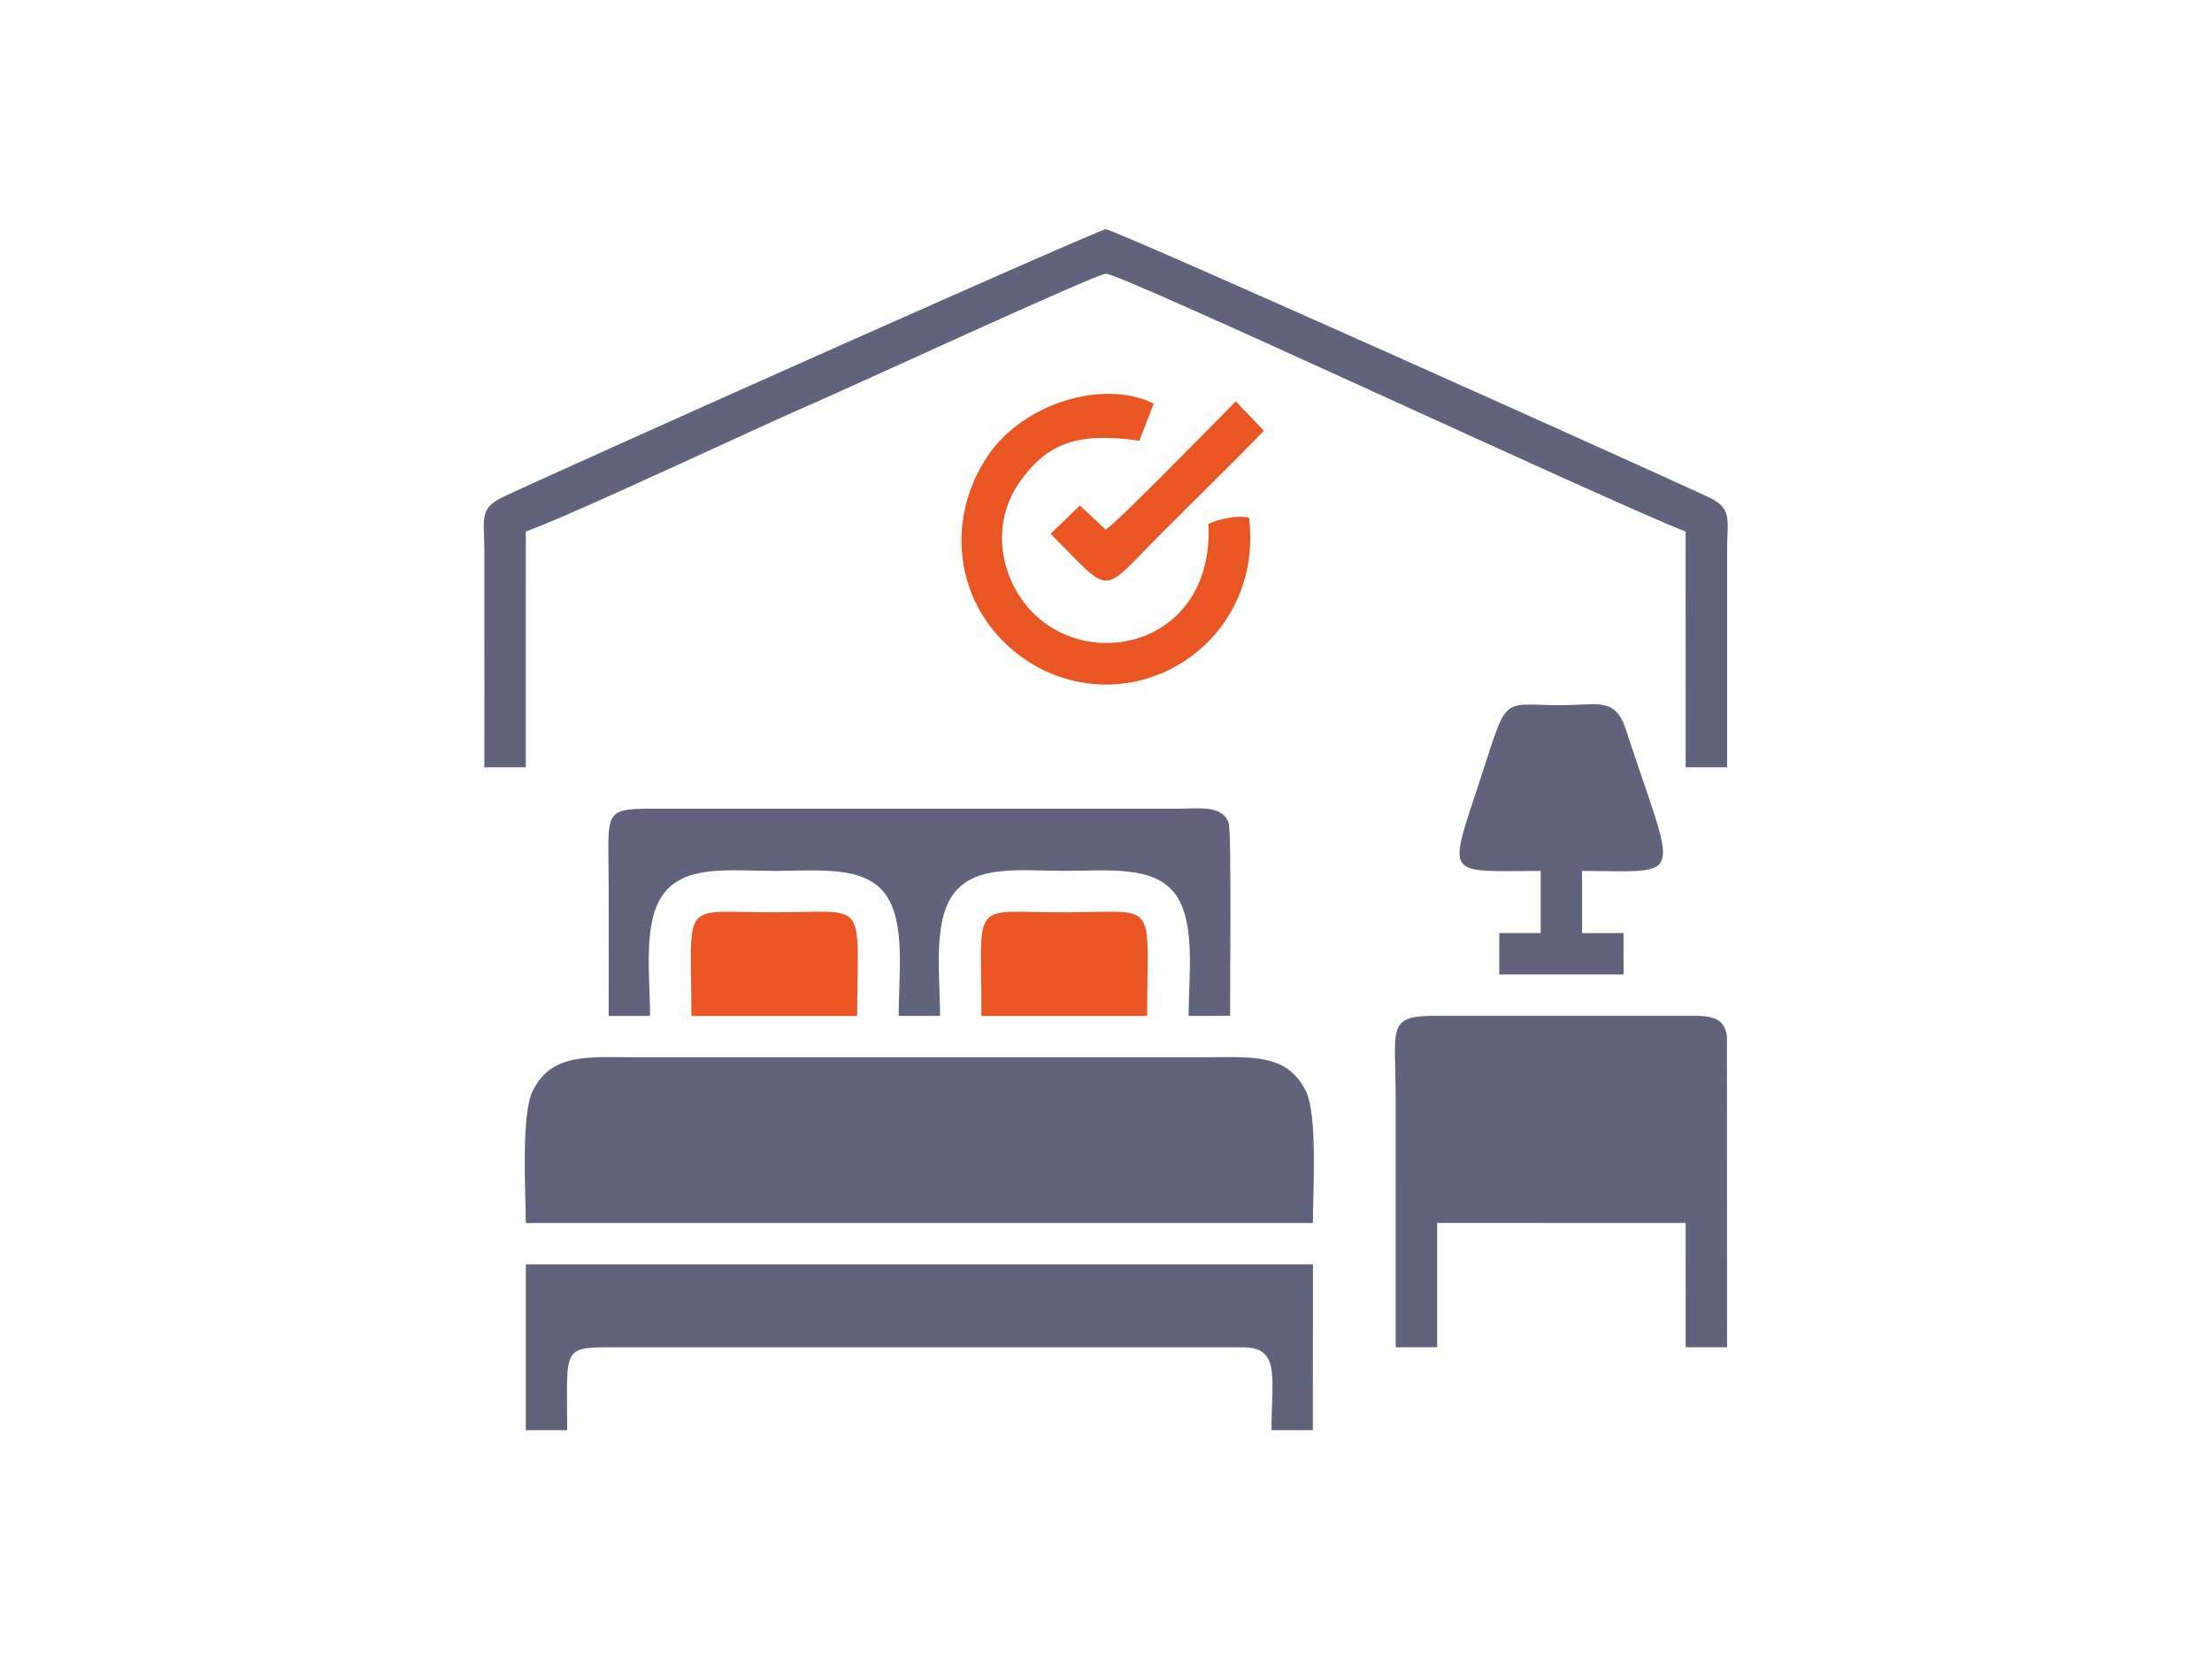
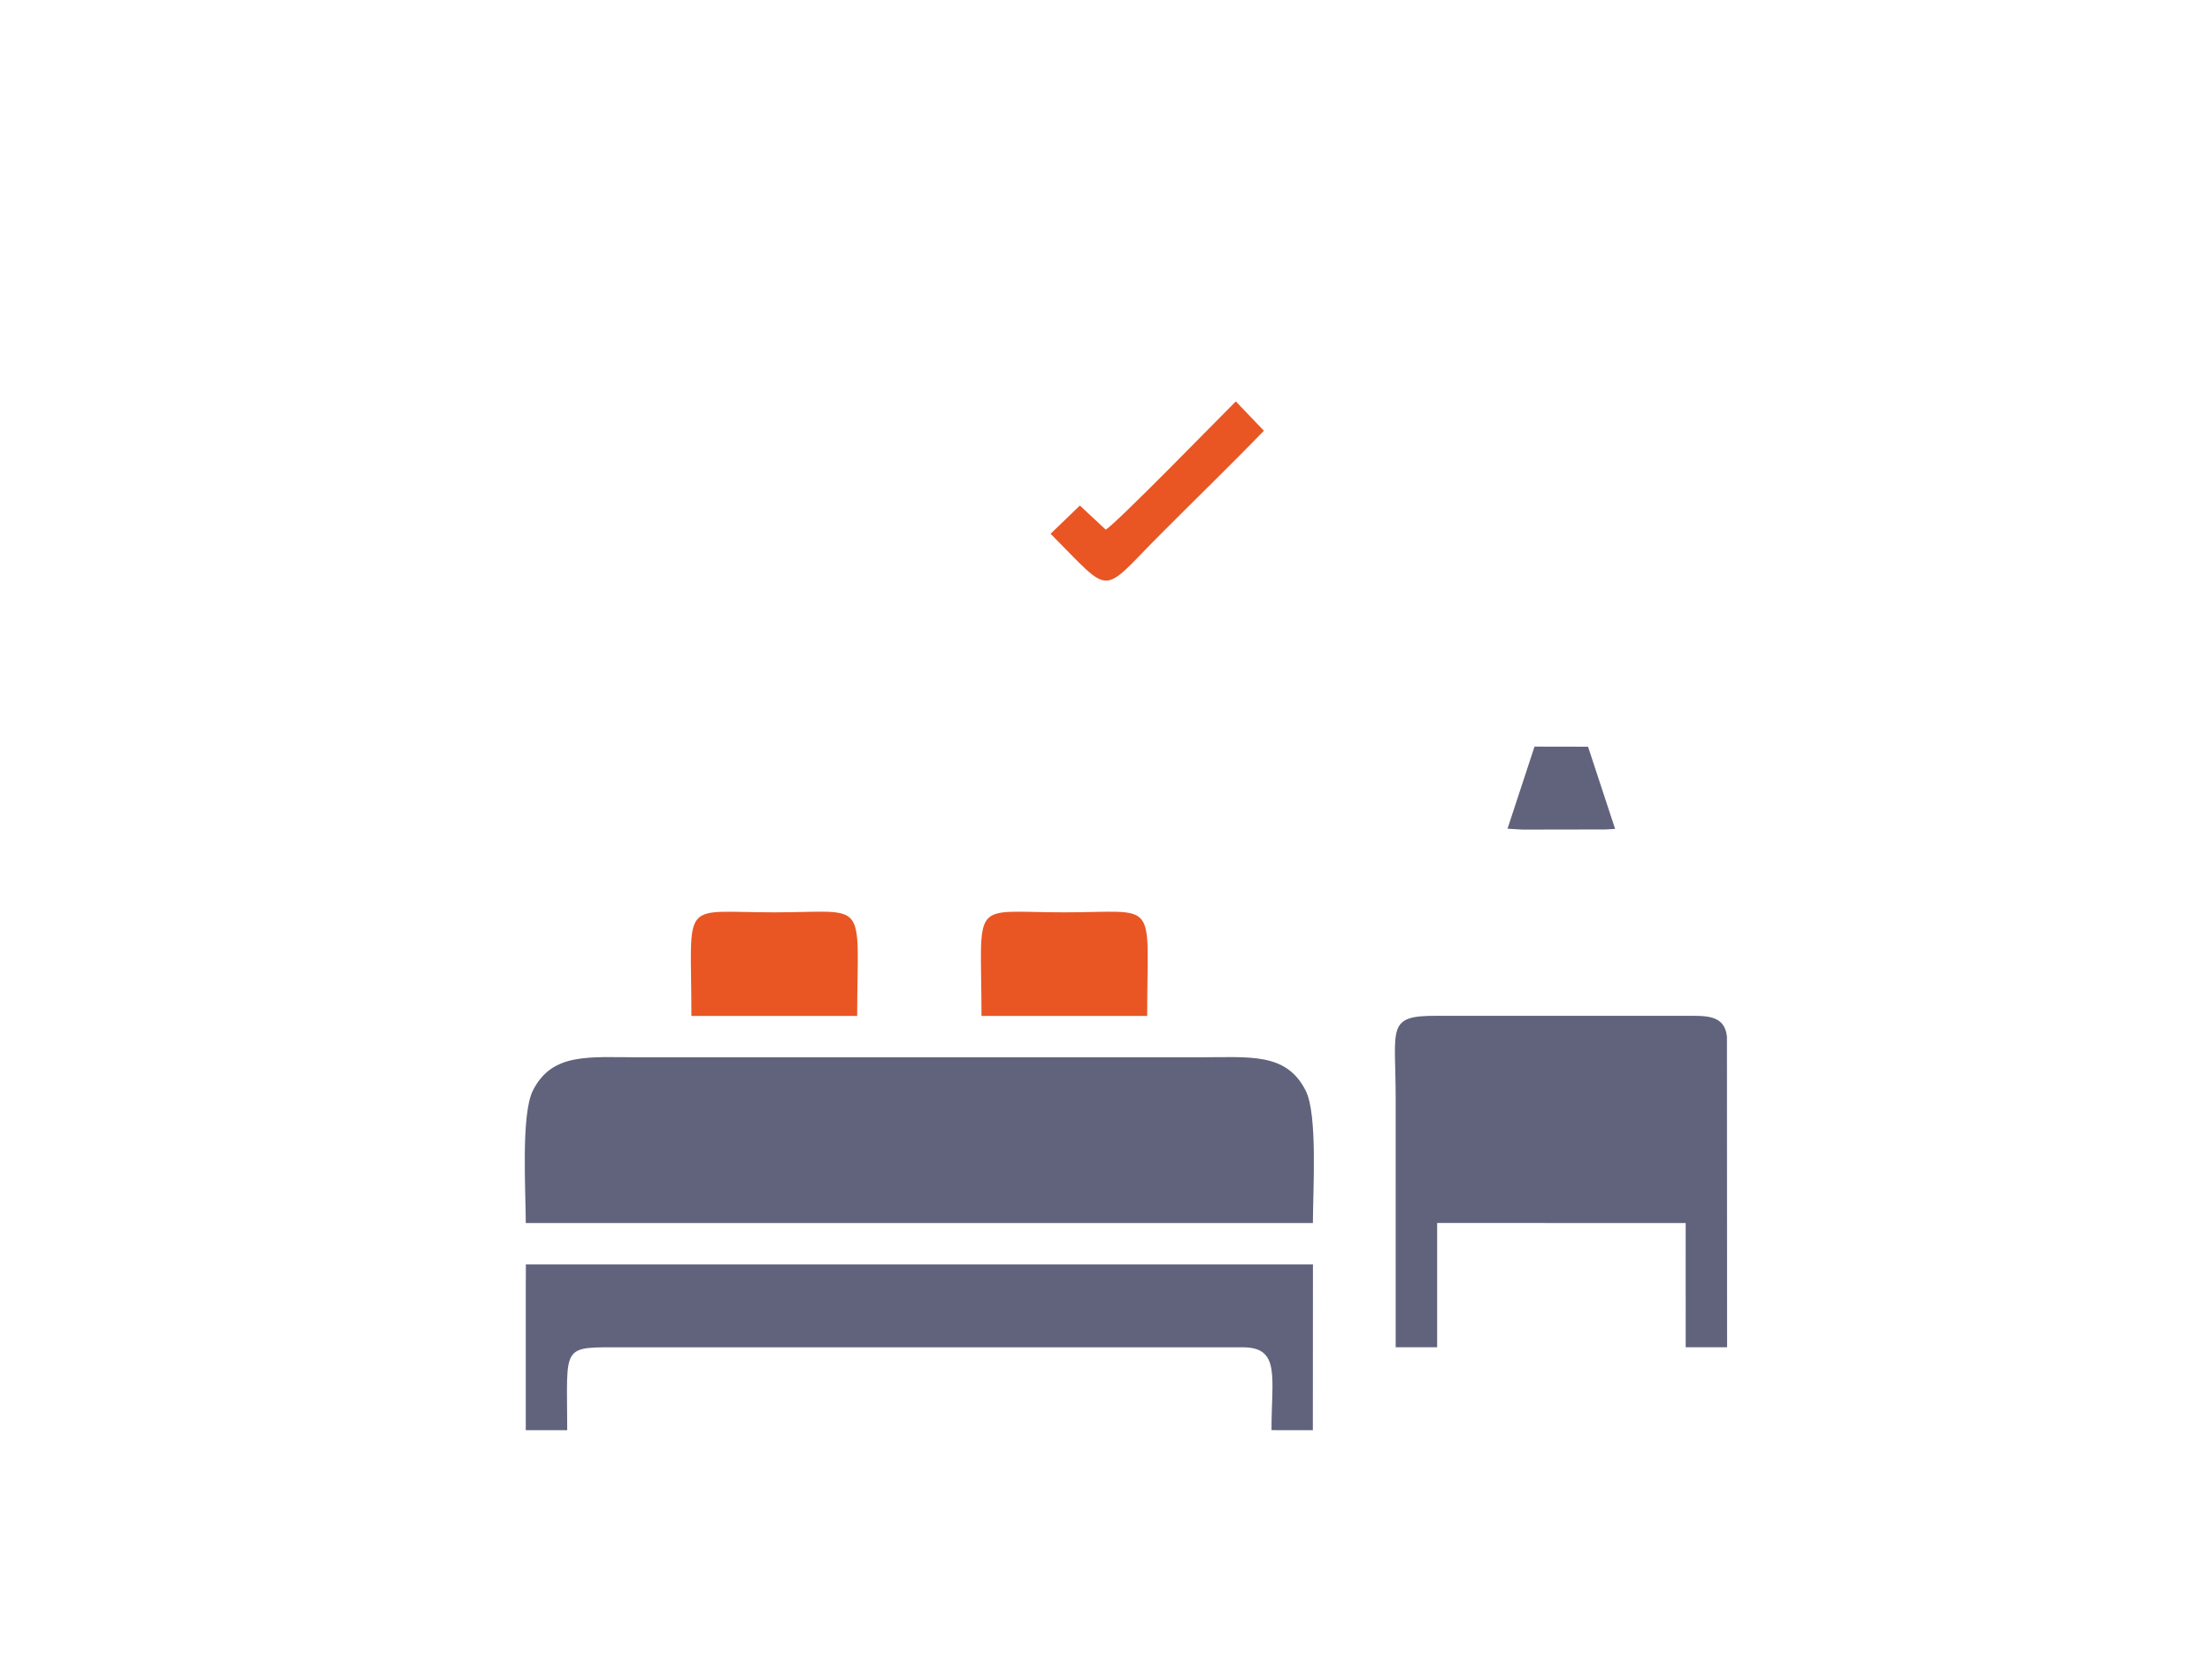
<svg xmlns="http://www.w3.org/2000/svg" viewBox="0 0 60.472 45.354" height="45.354" width="60.472" xml:space="preserve" id="svg2" version="1.1">
  <defs id="defs6" />
  <g transform="matrix(1.333,0,0,-1.333,0,45.354)" id="g10">
    <path id="path12" style="fill:#61637d;fill-opacity:1;fill-rule:evenodd;stroke:none" d="m 10.783,8.941 h 16.143 c 0,0.655 0.102,2.228 -0.149,2.718 -0.401,0.786 -1.143,0.681 -2.187,0.681 H 13.119 c -1.041,5e-4 -1.792,0.103 -2.189,-0.679 C 10.681,11.17 10.783,9.597 10.783,8.941" />
    <path id="path14" style="fill:#61637d;fill-opacity:1;fill-rule:evenodd;stroke:none" d="m 28.625,6.393 h 0.849 v 2.549 l 5.097,-3e-4 5e-4,-2.548 0.849,-6e-4 -0.003,6.372 c -0.049,0.442 -0.411,0.428 -0.846,0.426 l -5.098,-3e-4 c -1.056,0.007 -0.849,-0.234 -0.85,-1.7 -9e-4,-1.699 2e-4,-3.398 2e-4,-5.097" />
-     <path id="path16" style="fill:#61637d;fill-opacity:1;fill-rule:evenodd;stroke:none" d="m 9.933,18.287 0.85,8e-4 3e-4,4.835 c 1.045,0.381 4.736,2.13 5.947,2.652 0.669,0.288 5.758,2.635 5.948,2.636 0.324,0.003 10.111,-4.585 11.891,-5.289 l 0.002,-4.834 0.85,-2e-4 -2e-4,4.461 c -3e-4,0.629 0.12,0.849 -0.399,1.089 -1.623,0.751 -12.17,5.486 -12.345,5.485 -0.134,-6e-4 -10.772,-4.746 -12.346,-5.484 -0.518,-0.243 -0.397,-0.453 -0.398,-1.09 -3e-4,-0.495 -6e-4,-0.991 0,-1.487 0.001,-0.991 0.003,-1.983 -3e-4,-2.974" />
    <path id="path18" style="fill:#61637d;fill-opacity:1;fill-rule:evenodd;stroke:none" d="M 10.783,7.614 V 4.693 h 0.85 c -0.001,1.786 -0.147,1.699 1.168,1.699 l 12.691,3e-4 c 0.776,-3e-4 0.583,-0.625 0.585,-1.699 l 0.848,-6e-4 0.002,3.399 -16.142,-3e-4 z" />
-     <path id="path20" style="fill:#61637d;fill-opacity:1;fill-rule:evenodd;stroke:none" d="m 12.482,13.189 0.849,3e-4 c 0.003,0.812 -0.154,1.917 0.27,2.493 0.452,0.615 1.356,0.48 2.28,0.481 0.907,2e-4 1.845,0.117 2.279,-0.481 0.421,-0.581 0.27,-1.678 0.27,-2.492 h 0.85 c 0,0.811 -0.153,1.917 0.269,2.493 0.45,0.613 1.359,0.482 2.279,0.481 0.908,-0.001 1.843,0.117 2.279,-0.482 0.422,-0.579 0.27,-1.68 0.27,-2.492 l 0.85,3e-4 c -0.003,0.375 0.034,3.765 -0.029,3.955 -0.126,0.374 -0.623,0.294 -1.033,0.293 h -10.62 c -1.214,-6e-4 -1.064,0.022 -1.062,-1.593 0.001,-0.885 0.002,-1.77 0,-2.655" />
-     <path id="path22" style="fill:#61637d;fill-opacity:1;fill-rule:evenodd;stroke:none" d="m 31.598,16.163 v -1.275 l -0.85,3e-4 v -0.85 h 2.549 l -5e-4,0.849 -0.85,-3e-4 v 1.275 c 2.146,0 1.944,-0.285 0.894,2.912 -0.217,0.66 -0.583,0.487 -1.319,0.487 -1.326,-5e-4 -1.059,0.289 -1.769,-1.842 -0.572,-1.718 -0.514,-1.556 1.344,-1.557" />
    <path id="path24" style="fill:#61637d;fill-opacity:1;fill-rule:evenodd;stroke:none" d="m 29.474,12.127 6e-4,-2.337 h 0.531 l 4.567,2e-4 -3e-4,0.053 3e-4,2.496 h -0.744 -4.354 z" />
-     <path id="path26" style="fill:#e95623;fill-opacity:1;fill-rule:evenodd;stroke:none" d="m 25.616,23.407 c -0.223,0.059 -0.661,-0.035 -0.832,-0.129 0.124,-2.501 -2.515,-3.101 -3.707,-1.704 -0.575,0.674 -0.751,1.731 -0.164,2.565 0.563,0.8 1.195,1.028 2.454,0.846 l 0.294,0.762 c -1.028,0.509 -2.671,0.009 -3.398,-1.065 -0.934,-1.377 -0.662,-3.229 0.787,-4.2 0.248,-0.166 0.519,-0.295 0.835,-0.385 1.963,-0.56 4.007,1.034 3.732,3.311" />
    <path id="path28" style="fill:#e95623;fill-opacity:1;fill-rule:evenodd;stroke:none" d="m 14.181,13.189 h 3.398 c 0.009,2.441 0.244,2.125 -1.699,2.124 -1.959,-6e-4 -1.7,0.311 -1.7,-2.124" />
    <path id="path30" style="fill:#e95623;fill-opacity:1;fill-rule:evenodd;stroke:none" d="m 20.128,13.189 h 3.399 c 0,2.435 0.26,2.125 -1.699,2.124 -1.958,-8e-4 -1.7,0.315 -1.699,-2.124" />
    <path id="path32" style="fill:#e95623;fill-opacity:1;fill-rule:evenodd;stroke:none" d="m 22.677,23.162 -0.53,0.494 -0.601,-0.579 c 1.294,-1.297 0.998,-1.268 2.276,0.012 0.71,0.712 1.4,1.378 2.099,2.101 l -0.576,0.602 c -0.376,-0.375 -2.449,-2.503 -2.668,-2.63" />
    <path id="path34" style="fill:#61637d;fill-opacity:1;fill-rule:evenodd;stroke:none" d="m 30.917,17.028 0.309,-0.018 1.699,0.003 0.199,0.011 -0.555,1.686 -1.098,0.002 z" />
-     <path id="path36" style="fill:#61637d;fill-opacity:1;fill-rule:evenodd;stroke:none" d="m 31.173,11.278 -5e-4,-0.637 h 1.699 l 8e-4,0.85 -1.699,-3e-4 z" />
+     <path id="path36" style="fill:#61637d;fill-opacity:1;fill-rule:evenodd;stroke:none" d="m 31.173,11.278 -5e-4,-0.637 l 8e-4,0.85 -1.699,-3e-4 z" />
  </g>
</svg>